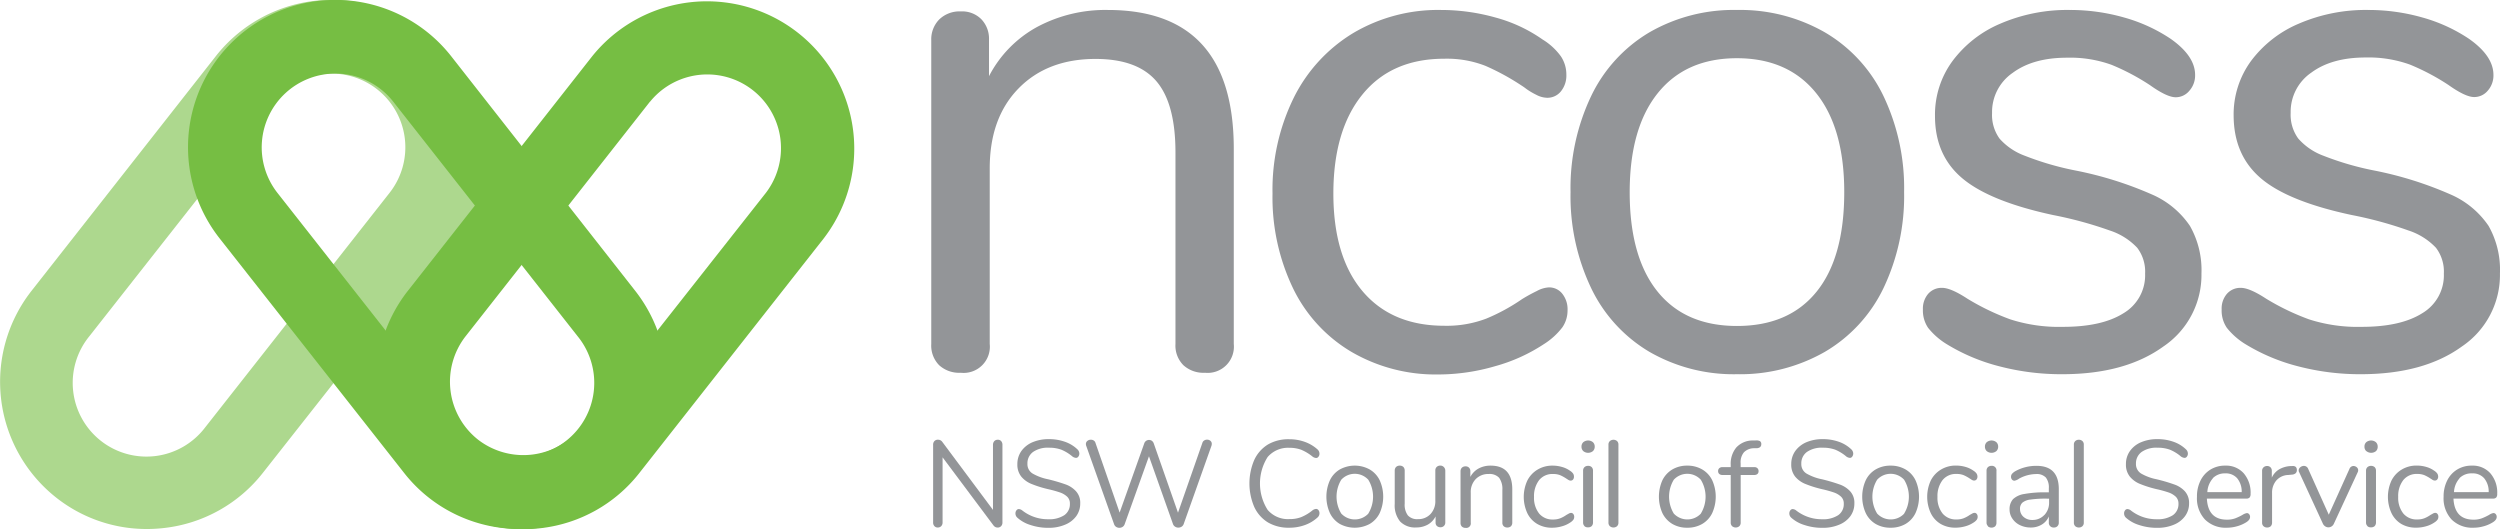
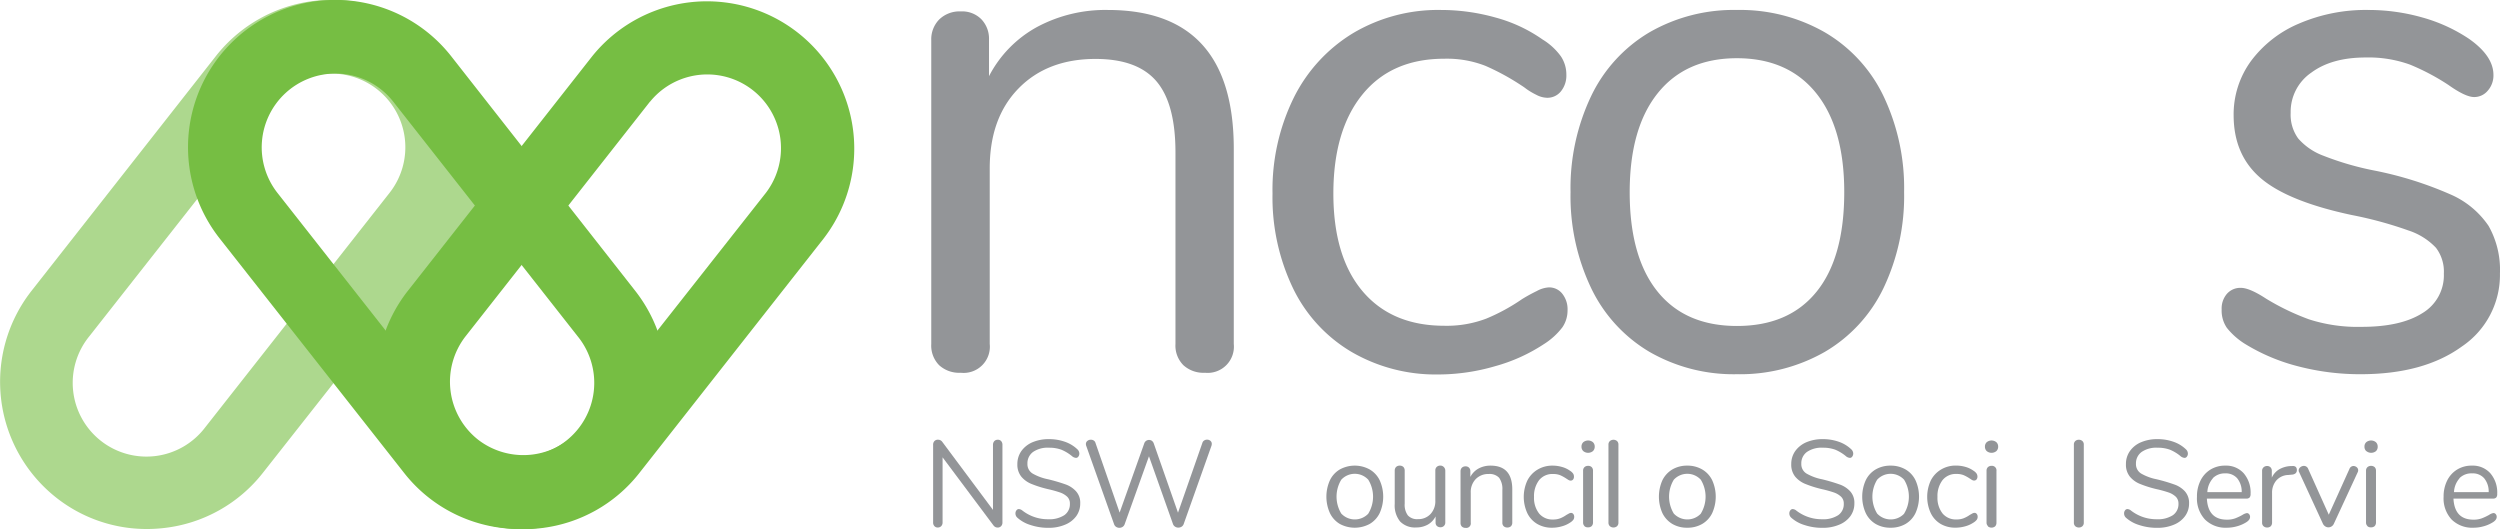
<svg xmlns="http://www.w3.org/2000/svg" id="Layer_1" data-name="Layer 1" viewBox="0 0 484.02 102.44">
  <defs>
    <style>.cls-1{fill:#add88e;}.cls-2{fill:#76be43;}.cls-3{fill:#939598;}</style>
  </defs>
  <title>NCOSS_Logo</title>
  <path class="cls-1" d="M108,51.24l-6.72-6.72L99.9,45.91a28.68,28.68,0,0,0,.59-10.14A28.5,28.5,0,0,0,49.77,21.54L14.07,67a28.55,28.55,0,0,0,4.8,40,28.23,28.23,0,0,0,17.54,6.08,29,29,0,0,0,3.48-.21,28.32,28.32,0,0,0,19-10.67L78.31,77.54l1.7,1.7ZM47.71,93.41A14.27,14.27,0,1,1,25.28,75.77L61,30.35A14.26,14.26,0,0,1,83.41,48Z" transform="translate(-7.99 -10.66)" />
  <path class="cls-2" d="M108.7,113.09a29,29,0,0,1-3.48-.21,28.32,28.32,0,0,1-19-10.67L50.49,56.79A28.52,28.52,0,0,1,95.34,21.54L131,67a28.55,28.55,0,0,1-4.8,40A28.23,28.23,0,0,1,108.7,113.09ZM72.9,24.9A14.29,14.29,0,0,0,61.7,48L97.4,93.41a14.27,14.27,0,1,0,22.43-17.64L84.13,30.35A14.24,14.24,0,0,0,72.9,24.9Z" transform="translate(-7.99 -10.66)" />
  <path class="cls-2" d="M91.73,107a28.54,28.54,0,0,1-4.8-40l35.7-45.43a28.52,28.52,0,0,1,44.84,35.25l-35.7,45.42a28.32,28.32,0,0,1-19,10.67,29,29,0,0,1-3.47.21A28.2,28.2,0,0,1,91.73,107Zm42.1-76.66L98.13,75.77a14.3,14.3,0,0,0,2.4,20,14.35,14.35,0,0,0,20-2.4L156.27,48a14.27,14.27,0,0,0-22.44-17.63Z" transform="translate(-7.99 -10.66)" />
  <path class="cls-3" d="M246.86,39.49V77.26a5.08,5.08,0,0,1-5.57,5.57,5.77,5.77,0,0,1-4.18-1.46,5.37,5.37,0,0,1-1.54-4.11V40.19q0-9.48-3.69-13.8T220.1,22.07q-9.33,0-14.91,5.71t-5.58,15.47v34A5.08,5.08,0,0,1,194,82.83a5.77,5.77,0,0,1-4.18-1.46,5.4,5.4,0,0,1-1.53-4.11V18.44a5.48,5.48,0,0,1,1.53-4A5.64,5.64,0,0,1,194,12.87a5.23,5.23,0,0,1,4,1.53,5.44,5.44,0,0,1,1.47,3.91v7.1a22.78,22.78,0,0,1,9.33-9.54,28,28,0,0,1,13.66-3.28Q246.86,12.59,246.86,39.49Z" transform="translate(-7.99 -10.66)" />
  <path class="cls-3" d="M269.65,78.79a28.9,28.9,0,0,1-11.29-12.26,40.62,40.62,0,0,1-4-18.4,40.35,40.35,0,0,1,4.11-18.54A30.42,30.42,0,0,1,270,17.05a32.26,32.26,0,0,1,17-4.46,39,39,0,0,1,10.52,1.46,29,29,0,0,1,9.13,4.26,12.19,12.19,0,0,1,3.55,3.27,6.34,6.34,0,0,1,1.05,3.55,4.83,4.83,0,0,1-1.05,3.21,3.34,3.34,0,0,1-2.71,1.25A4.69,4.69,0,0,1,305.4,29a13.11,13.11,0,0,1-1.89-1.12,12.35,12.35,0,0,0-1-.7,46,46,0,0,0-6.9-3.76,20.45,20.45,0,0,0-8-1.39q-10.19,0-15.82,6.9t-5.65,19.16q0,12.27,5.65,18.95t15.82,6.69a21.55,21.55,0,0,0,8.15-1.39,37.38,37.38,0,0,0,6.9-3.76A31.44,31.44,0,0,1,305.54,67a5.4,5.4,0,0,1,2.36-.7,3.23,3.23,0,0,1,2.58,1.25,4.84,4.84,0,0,1,1,3.21,5.75,5.75,0,0,1-1,3.27,13.64,13.64,0,0,1-3.62,3.28,33.08,33.08,0,0,1-9.41,4.25,39.38,39.38,0,0,1-11.08,1.6A32.39,32.39,0,0,1,269.65,78.79Z" transform="translate(-7.99 -10.66)" />
  <path class="cls-3" d="M327.35,78.79a28.73,28.73,0,0,1-11.29-12.33,41.38,41.38,0,0,1-4-18.61,41.41,41.41,0,0,1,4-18.61,28.73,28.73,0,0,1,11.29-12.33,32.65,32.65,0,0,1,16.93-4.32,33,33,0,0,1,17,4.32,28.64,28.64,0,0,1,11.36,12.33,41.41,41.41,0,0,1,4,18.61,41.38,41.38,0,0,1-4,18.61,28.64,28.64,0,0,1-11.36,12.33,33,33,0,0,1-17,4.32A32.65,32.65,0,0,1,327.35,78.79Zm32.33-11.64q5.37-6.62,5.37-19.3,0-12.41-5.44-19.16t-15.33-6.76q-9.9,0-15.33,6.76t-5.44,19.16q0,12.54,5.37,19.23t15.4,6.69Q354.32,73.77,359.68,67.15Z" transform="translate(-7.99 -10.66)" />
-   <path class="cls-3" d="M395.08,81.58a36.94,36.94,0,0,1-10.24-4.32,13.69,13.69,0,0,1-3.56-3.14,6,6,0,0,1-1-3.55,4.4,4.4,0,0,1,1-3A3.45,3.45,0,0,1,384,66.39c1.11,0,2.74.69,4.88,2.09a46.62,46.62,0,0,0,8.29,4,30.71,30.71,0,0,0,10.24,1.46q7.53,0,11.71-2.64a8.53,8.53,0,0,0,4.18-7.67,7.62,7.62,0,0,0-1.53-5,12.66,12.66,0,0,0-5.3-3.34,75.7,75.7,0,0,0-11-3q-12.25-2.64-17.56-7.11t-5.29-12.12A17.51,17.51,0,0,1,386,22.49a22.44,22.44,0,0,1,9.27-7.25,32.71,32.71,0,0,1,13.45-2.65,38.07,38.07,0,0,1,10.52,1.46,31.3,31.3,0,0,1,9,4.12c3.16,2.22,4.74,4.55,4.74,7a4.44,4.44,0,0,1-1.12,3.07,3.4,3.4,0,0,1-2.64,1.25c-1.12,0-2.79-.78-5-2.36a43.77,43.77,0,0,0-7.39-3.91,23.55,23.55,0,0,0-8.64-1.39q-6.56,0-10.52,2.93a9.2,9.2,0,0,0-4,7.8,7.81,7.81,0,0,0,1.46,4.95A12.1,12.1,0,0,0,400,40.81a56.42,56.42,0,0,0,9.82,2.86,70.27,70.27,0,0,1,14.71,4.6,17.07,17.07,0,0,1,7.45,6.13,17.29,17.29,0,0,1,2.23,9.2,16.7,16.7,0,0,1-7.38,14.15q-7.4,5.35-19.51,5.36A47.48,47.48,0,0,1,395.08,81.58Z" transform="translate(-7.99 -10.66)" />
  <path class="cls-3" d="M452.92,81.58a37.13,37.13,0,0,1-10.25-4.32,13.79,13.79,0,0,1-3.55-3.14,5.91,5.91,0,0,1-1-3.55,4.35,4.35,0,0,1,1-3,3.45,3.45,0,0,1,2.72-1.18c1.11,0,2.74.69,4.88,2.09a46.62,46.62,0,0,0,8.29,4,30.71,30.71,0,0,0,10.24,1.46q7.53,0,11.71-2.64a8.53,8.53,0,0,0,4.18-7.67,7.62,7.62,0,0,0-1.53-5,12.73,12.73,0,0,0-5.3-3.34,75.7,75.7,0,0,0-11-3Q451,49.67,445.74,45.2t-5.3-12.12a17.51,17.51,0,0,1,3.35-10.59,22.44,22.44,0,0,1,9.27-7.25,32.71,32.71,0,0,1,13.45-2.65A38.07,38.07,0,0,1,477,14.05a31.3,31.3,0,0,1,9,4.12c3.16,2.22,4.74,4.55,4.74,7a4.44,4.44,0,0,1-1.12,3.07A3.4,3.4,0,0,1,487,29.45c-1.11,0-2.78-.78-5-2.36a43.77,43.77,0,0,0-7.39-3.91A23.55,23.55,0,0,0,466,21.79q-6.56,0-10.52,2.93a9.2,9.2,0,0,0-4,7.8,7.81,7.81,0,0,0,1.46,4.95,12,12,0,0,0,4.88,3.34,56.42,56.42,0,0,0,9.82,2.86,70.27,70.27,0,0,1,14.71,4.6,17.13,17.13,0,0,1,7.45,6.13A17.29,17.29,0,0,1,492,63.6a16.7,16.7,0,0,1-7.38,14.15q-7.39,5.35-19.52,5.36A47.45,47.45,0,0,1,452.92,81.58Z" transform="translate(-7.99 -10.66)" />
  <path class="cls-3" d="M201.83,96.07a1.07,1.07,0,0,1,.24.73v15a1,1,0,0,1-.25.72.9.9,0,0,1-.7.28,1,1,0,0,1-.78-.41L190.48,99.2v12.59a1,1,0,0,1-.25.72.89.89,0,0,1-.68.28.83.83,0,0,1-.66-.28,1,1,0,0,1-.24-.72v-15a1,1,0,0,1,.25-.73.9.9,0,0,1,.7-.27,1,1,0,0,1,.81.4l9.83,13.19V96.8a1.08,1.08,0,0,1,.25-.73.88.88,0,0,1,.68-.27A.82.82,0,0,1,201.83,96.07Z" transform="translate(-7.99 -10.66)" />
  <path class="cls-3" d="M207.55,112.32a6.74,6.74,0,0,1-2.6-1.44,1.08,1.08,0,0,1-.36-.83.92.92,0,0,1,.19-.58.58.58,0,0,1,.45-.25,1.18,1.18,0,0,1,.67.26,8,8,0,0,0,5,1.71,5.37,5.37,0,0,0,3.14-.78,2.58,2.58,0,0,0,1.09-2.23,1.79,1.79,0,0,0-.52-1.35,3.86,3.86,0,0,0-1.38-.82,22,22,0,0,0-2.3-.64,21.4,21.4,0,0,1-3.2-1,5,5,0,0,1-2-1.42,3.7,3.7,0,0,1-.77-2.43,4.35,4.35,0,0,1,.77-2.53,5.16,5.16,0,0,1,2.16-1.71,8,8,0,0,1,3.18-.6,9.25,9.25,0,0,1,3.1.51,6.63,6.63,0,0,1,2.41,1.46,1.16,1.16,0,0,1,.38.83,1,1,0,0,1-.19.58.55.55,0,0,1-.45.25,1.35,1.35,0,0,1-.69-.26,8.09,8.09,0,0,0-2.17-1.33,6.77,6.77,0,0,0-2.39-.38,5,5,0,0,0-3.07.82,2.7,2.7,0,0,0-1.09,2.29,2.11,2.11,0,0,0,1,1.89,9.77,9.77,0,0,0,3,1.11,34.82,34.82,0,0,1,3.4,1,5,5,0,0,1,2,1.32,3.28,3.28,0,0,1,.82,2.35,4.14,4.14,0,0,1-.77,2.47,5,5,0,0,1-2.18,1.66,8,8,0,0,1-3.2.6A10.73,10.73,0,0,1,207.55,112.32Z" transform="translate(-7.99 -10.66)" />
  <path class="cls-3" d="M241.15,95.93a1,1,0,0,1,.52-.15,1,1,0,0,1,.66.22.75.75,0,0,1,.27.61,1.18,1.18,0,0,1-.07.38l-5.37,15.13a1,1,0,0,1-.4.51,1.2,1.2,0,0,1-.65.18,1.11,1.11,0,0,1-.61-.18,1,1,0,0,1-.41-.51L230.44,99l-4.71,13.16a1,1,0,0,1-.4.51,1.16,1.16,0,0,1-1.24,0,1,1,0,0,1-.4-.51L218.3,97a1,1,0,0,1-.07-.36.75.75,0,0,1,.29-.62,1.06,1.06,0,0,1,.68-.23,1,1,0,0,1,.53.15.78.78,0,0,1,.35.46l4.68,13.5,4.75-13.35a1,1,0,0,1,.38-.54A1,1,0,0,1,231,96a1.11,1.11,0,0,1,.38.55l4.68,13.37,4.73-13.54A.79.79,0,0,1,241.15,95.93Z" transform="translate(-7.99 -10.66)" />
-   <path class="cls-3" d="M253.5,111.82a6.89,6.89,0,0,1-2.67-3,11.53,11.53,0,0,1,0-9.12,6.89,6.89,0,0,1,2.67-3,7.89,7.89,0,0,1,4.11-1,8.77,8.77,0,0,1,3,.51,7.4,7.4,0,0,1,2.46,1.46,1.11,1.11,0,0,1,.38.83.9.9,0,0,1-.19.58.55.55,0,0,1-.45.25,1.29,1.29,0,0,1-.69-.26,8.86,8.86,0,0,0-2.2-1.33,6.35,6.35,0,0,0-2.27-.38,5.2,5.2,0,0,0-4.24,1.79,9.56,9.56,0,0,0,0,10.22,5.17,5.17,0,0,0,4.24,1.79,6.19,6.19,0,0,0,2.26-.38,8.61,8.61,0,0,0,2.21-1.33,1.38,1.38,0,0,1,.69-.26.57.57,0,0,1,.45.24.91.91,0,0,1,.19.59,1.1,1.1,0,0,1-.38.83,7.26,7.26,0,0,1-2.46,1.47,8.77,8.77,0,0,1-3,.51A7.89,7.89,0,0,1,253.5,111.82Z" transform="translate(-7.99 -10.66)" />
  <path class="cls-3" d="M267.39,112.1a4.92,4.92,0,0,1-1.92-2.11,7.73,7.73,0,0,1,0-6.34,4.89,4.89,0,0,1,1.92-2.1,6,6,0,0,1,5.78,0,4.87,4.87,0,0,1,1.94,2.1,7.73,7.73,0,0,1,0,6.34,4.9,4.9,0,0,1-1.94,2.11,6.09,6.09,0,0,1-5.78,0Zm5.51-2a6.28,6.28,0,0,0,0-6.56,3.55,3.55,0,0,0-5.23,0,6.32,6.32,0,0,0,0,6.55,3.6,3.6,0,0,0,5.25,0Z" transform="translate(-7.99 -10.66)" />
  <path class="cls-3" d="M287.56,101.12a1,1,0,0,1,.25.69v10a.89.89,0,0,1-.25.66.91.91,0,0,1-.7.27,1,1,0,0,1-.68-.25.89.89,0,0,1-.25-.66v-1.19a3.76,3.76,0,0,1-1.53,1.6,4.56,4.56,0,0,1-2.22.54,4,4,0,0,1-3.11-1.15,4.9,4.9,0,0,1-1.05-3.41v-6.46a1,1,0,0,1,.26-.69,1,1,0,0,1,.71-.26,1,1,0,0,1,.71.26,1,1,0,0,1,.25.69v6.41a3.46,3.46,0,0,0,.61,2.27,2.4,2.4,0,0,0,1.95.73,3.21,3.21,0,0,0,2.45-1,3.63,3.63,0,0,0,.92-2.6v-5.82a.92.92,0,0,1,.27-.69,1,1,0,0,1,.71-.26A.94.94,0,0,1,287.56,101.12Z" transform="translate(-7.99 -10.66)" />
  <path class="cls-3" d="M300.78,105.4v6.43a1,1,0,0,1-.25.71,1,1,0,0,1-.7.25,1,1,0,0,1-.71-.25.91.91,0,0,1-.26-.71v-6.31a3.68,3.68,0,0,0-.63-2.36,2.51,2.51,0,0,0-2-.73,3.38,3.38,0,0,0-2.54,1,3.59,3.59,0,0,0-.95,2.64v5.79a.87.87,0,0,1-1,1,1,1,0,0,1-.72-.25,1,1,0,0,1-.26-.71v-10a1,1,0,0,1,.26-.69,1,1,0,0,1,.72-.26.89.89,0,0,1,.67.26.93.93,0,0,1,.25.67V103a3.91,3.91,0,0,1,1.59-1.63,4.81,4.81,0,0,1,2.33-.56Q300.77,100.81,300.78,105.4Z" transform="translate(-7.99 -10.66)" />
  <path class="cls-3" d="M305.61,112.1a4.92,4.92,0,0,1-1.92-2.09,7.54,7.54,0,0,1,0-6.3,5.21,5.21,0,0,1,2-2.14,5.48,5.48,0,0,1,2.9-.76,6.45,6.45,0,0,1,1.79.25,4.89,4.89,0,0,1,1.56.73,2.1,2.1,0,0,1,.61.55,1.1,1.1,0,0,1,.17.61.84.84,0,0,1-.17.55.59.59,0,0,1-.47.21.79.79,0,0,1-.35-.09,1.78,1.78,0,0,1-.32-.2l-.18-.11a7.85,7.85,0,0,0-1.18-.65,3.65,3.65,0,0,0-1.36-.23,3.3,3.3,0,0,0-2.7,1.17,5.06,5.06,0,0,0-1,3.27,4.88,4.88,0,0,0,1,3.23,3.34,3.34,0,0,0,2.7,1.14,3.68,3.68,0,0,0,1.39-.24,5.91,5.91,0,0,0,1.17-.64l.5-.28a.93.93,0,0,1,.4-.12.55.55,0,0,1,.44.21.83.83,0,0,1,.18.55,1,1,0,0,1-.16.56,2.34,2.34,0,0,1-.62.55,5.43,5.43,0,0,1-1.61.73,6.73,6.73,0,0,1-1.88.27A5.54,5.54,0,0,1,305.61,112.1Z" transform="translate(-7.99 -10.66)" />
  <path class="cls-3" d="M314.53,98a1.16,1.16,0,0,1-.35-.88,1.14,1.14,0,0,1,.35-.85,1.48,1.48,0,0,1,1.86,0,1.14,1.14,0,0,1,.35.85,1.16,1.16,0,0,1-.35.88,1.48,1.48,0,0,1-1.86,0Zm.23,14.51a.92.92,0,0,1-.27-.71v-10a.91.91,0,0,1,.27-.7,1,1,0,0,1,.7-.25.93.93,0,0,1,.69.25.94.94,0,0,1,.26.7v10a1,1,0,0,1-.26.72,1,1,0,0,1-.69.24A1,1,0,0,1,314.76,112.54Z" transform="translate(-7.99 -10.66)" />
  <path class="cls-3" d="M319.68,112.54a.93.93,0,0,1-.28-.71V96.75a.9.9,0,0,1,.28-.7,1.08,1.08,0,0,1,1.38,0,.9.9,0,0,1,.27.7v15.08a.92.92,0,0,1-.27.71,1.08,1.08,0,0,1-1.38,0Z" transform="translate(-7.99 -10.66)" />
  <path class="cls-3" d="M331.77,112.1a5,5,0,0,1-1.93-2.11,7.83,7.83,0,0,1,0-6.34,5,5,0,0,1,1.93-2.1,5.56,5.56,0,0,1,2.88-.74,5.63,5.63,0,0,1,2.9.74,4.87,4.87,0,0,1,1.94,2.1,7.73,7.73,0,0,1,0,6.34,4.9,4.9,0,0,1-1.94,2.11,5.63,5.63,0,0,1-2.9.73A5.56,5.56,0,0,1,331.77,112.1Zm5.51-2a6.28,6.28,0,0,0,0-6.56,3.55,3.55,0,0,0-5.23,0,6.32,6.32,0,0,0,0,6.55,3.6,3.6,0,0,0,5.25,0Z" transform="translate(-7.99 -10.66)" />
-   <path class="cls-3" d="M345.63,98.23a3,3,0,0,0-.64,2.11v.76h2.64a.82.82,0,0,1,.61.21.74.74,0,0,1,.22.57.68.68,0,0,1-.22.55.91.91,0,0,1-.61.19H345v9.21a.92.92,0,0,1-.27.71,1.08,1.08,0,0,1-1.38,0,.93.93,0,0,1-.28-.71v-9.21h-1.59a.93.93,0,0,1-.63-.2.7.7,0,0,1-.22-.54.74.74,0,0,1,.22-.57.89.89,0,0,1,.63-.21h1.59v-.43a4.93,4.93,0,0,1,1.07-3.36,4.31,4.31,0,0,1,3.07-1.37l.62,0a1.57,1.57,0,0,1,.89.12.65.65,0,0,1,.27.6c0,.46-.28.72-.83.78l-.62,0A2.76,2.76,0,0,0,345.63,98.23Z" transform="translate(-7.99 -10.66)" />
  <path class="cls-3" d="M357.38,112.32a6.74,6.74,0,0,1-2.6-1.44,1.08,1.08,0,0,1-.36-.83.92.92,0,0,1,.19-.58.58.58,0,0,1,.45-.25,1.18,1.18,0,0,1,.67.26,8,8,0,0,0,5,1.71,5.35,5.35,0,0,0,3.14-.78,2.58,2.58,0,0,0,1.09-2.23,1.79,1.79,0,0,0-.52-1.35,3.86,3.86,0,0,0-1.38-.82,22,22,0,0,0-2.3-.64,21.4,21.4,0,0,1-3.2-1,5,5,0,0,1-2-1.42,3.7,3.7,0,0,1-.77-2.43,4.35,4.35,0,0,1,.77-2.53,5.16,5.16,0,0,1,2.16-1.71,8,8,0,0,1,3.18-.6,9.25,9.25,0,0,1,3.1.51,6.63,6.63,0,0,1,2.41,1.46,1.16,1.16,0,0,1,.38.83,1,1,0,0,1-.19.58.55.55,0,0,1-.45.25,1.35,1.35,0,0,1-.69-.26,8.21,8.21,0,0,0-2.16-1.33,6.87,6.87,0,0,0-2.4-.38,5,5,0,0,0-3.07.82,2.7,2.7,0,0,0-1.09,2.29,2.11,2.11,0,0,0,1,1.89,9.77,9.77,0,0,0,3,1.11,34.82,34.82,0,0,1,3.4,1,5,5,0,0,1,2.05,1.32,3.28,3.28,0,0,1,.82,2.35,4.14,4.14,0,0,1-.77,2.47,5,5,0,0,1-2.18,1.66,8,8,0,0,1-3.2.6A10.73,10.73,0,0,1,357.38,112.32Z" transform="translate(-7.99 -10.66)" />
  <path class="cls-3" d="M371.13,112.1a4.92,4.92,0,0,1-1.92-2.11,7.73,7.73,0,0,1,0-6.34,4.89,4.89,0,0,1,1.92-2.1,5.6,5.6,0,0,1,2.89-.74,5.66,5.66,0,0,1,2.9.74,4.85,4.85,0,0,1,1.93,2.1,7.73,7.73,0,0,1,0,6.34,4.88,4.88,0,0,1-1.93,2.11,5.65,5.65,0,0,1-2.9.73A5.59,5.59,0,0,1,371.13,112.1Zm5.51-2a6.28,6.28,0,0,0,0-6.56,3.54,3.54,0,0,0-5.22,0,6.29,6.29,0,0,0,0,6.55,3.6,3.6,0,0,0,5.25,0Z" transform="translate(-7.99 -10.66)" />
  <path class="cls-3" d="M383.72,112.1A4.92,4.92,0,0,1,381.8,110a7.54,7.54,0,0,1,0-6.3,5.21,5.21,0,0,1,2-2.14,5.48,5.48,0,0,1,2.9-.76,6.57,6.57,0,0,1,1.8.25,4.93,4.93,0,0,1,1.55.73,2.1,2.1,0,0,1,.61.55,1.11,1.11,0,0,1,.18.61.85.85,0,0,1-.18.55.59.59,0,0,1-.47.21.79.79,0,0,1-.35-.09,1.78,1.78,0,0,1-.32-.2l-.18-.11a7.85,7.85,0,0,0-1.18-.65,3.65,3.65,0,0,0-1.36-.23,3.3,3.3,0,0,0-2.7,1.17,5.06,5.06,0,0,0-1,3.27,4.88,4.88,0,0,0,1,3.23,3.34,3.34,0,0,0,2.7,1.14,3.68,3.68,0,0,0,1.39-.24,5.91,5.91,0,0,0,1.17-.64l.5-.28a.93.93,0,0,1,.41-.12.53.53,0,0,1,.43.21.83.83,0,0,1,.18.55,1,1,0,0,1-.16.56,2.34,2.34,0,0,1-.62.55,5.49,5.49,0,0,1-1.6.73,6.85,6.85,0,0,1-1.89.27A5.57,5.57,0,0,1,383.72,112.1Z" transform="translate(-7.99 -10.66)" />
  <path class="cls-3" d="M392.64,98a1.16,1.16,0,0,1-.35-.88,1.14,1.14,0,0,1,.35-.85,1.48,1.48,0,0,1,1.86,0,1.14,1.14,0,0,1,.35.85,1.16,1.16,0,0,1-.35.88,1.48,1.48,0,0,1-1.86,0Zm.23,14.51a.92.92,0,0,1-.27-.71v-10a.91.91,0,0,1,.27-.7,1,1,0,0,1,.7-.25.88.88,0,0,1,.95,1v10a1,1,0,0,1-.26.72,1.11,1.11,0,0,1-1.39,0Z" transform="translate(-7.99 -10.66)" />
-   <path class="cls-3" d="M406.59,105.37v6.46a.93.93,0,0,1-.25.69.88.88,0,0,1-.68.27.91.91,0,0,1-1-1v-1.14a3.33,3.33,0,0,1-1.38,1.58,4,4,0,0,1-2.13.56,4.71,4.71,0,0,1-2.06-.45,3.65,3.65,0,0,1-1.48-1.26,3.07,3.07,0,0,1-.55-1.78,2.86,2.86,0,0,1,.67-2,4.08,4.08,0,0,1,2.18-1,21.86,21.86,0,0,1,4.23-.32h.52v-.78a3.11,3.11,0,0,0-.58-2.09,2.41,2.41,0,0,0-1.89-.67,7.05,7.05,0,0,0-3.28.88,2.17,2.17,0,0,1-.9.41.61.61,0,0,1-.48-.22.81.81,0,0,1-.19-.54.89.89,0,0,1,.21-.59,2.52,2.52,0,0,1,.65-.51,8.1,8.1,0,0,1,1.89-.75,8.4,8.4,0,0,1,2.1-.27Q406.59,100.81,406.59,105.37Zm-2.79,5a3.45,3.45,0,0,0,.91-2.48v-.69h-.43a21,21,0,0,0-3.18.18,3,3,0,0,0-1.55.59,1.57,1.57,0,0,0-.47,1.22,2,2,0,0,0,.68,1.54,2.47,2.47,0,0,0,1.7.6A3.09,3.09,0,0,0,403.8,110.35Z" transform="translate(-7.99 -10.66)" />
  <path class="cls-3" d="M409.78,112.54a.92.92,0,0,1-.27-.71V96.75a.9.9,0,0,1,.27-.7,1,1,0,0,1,.71-.25,1,1,0,0,1,.67.25.9.9,0,0,1,.27.7v15.08a.92.92,0,0,1-.27.71,1,1,0,0,1-.67.25A1.06,1.06,0,0,1,409.78,112.54Z" transform="translate(-7.99 -10.66)" />
  <path class="cls-3" d="M422.18,112.32a6.81,6.81,0,0,1-2.6-1.44,1.11,1.11,0,0,1-.35-.83.92.92,0,0,1,.19-.58.55.55,0,0,1,.45-.25,1.16,1.16,0,0,1,.66.26,8,8,0,0,0,5,1.71,5.37,5.37,0,0,0,3.14-.78,2.6,2.6,0,0,0,1.09-2.23,1.83,1.83,0,0,0-.52-1.35,3.86,3.86,0,0,0-1.38-.82,21.57,21.57,0,0,0-2.31-.64,21.23,21.23,0,0,1-3.19-1,4.9,4.9,0,0,1-2-1.42,3.65,3.65,0,0,1-.77-2.43,4.28,4.28,0,0,1,.77-2.53,5,5,0,0,1,2.16-1.71,7.93,7.93,0,0,1,3.17-.6,9.21,9.21,0,0,1,3.1.51,6.55,6.55,0,0,1,2.41,1.46,1.13,1.13,0,0,1,.38.83.9.9,0,0,1-.19.58.53.53,0,0,1-.45.25,1.42,1.42,0,0,1-.69-.26,7.91,7.91,0,0,0-2.16-1.33,6.79,6.79,0,0,0-2.4-.38,5,5,0,0,0-3.06.82,2.71,2.71,0,0,0-1.1,2.29,2.12,2.12,0,0,0,1,1.89,9.7,9.7,0,0,0,3,1.11,33.24,33.24,0,0,1,3.4,1,5,5,0,0,1,2.06,1.32,3.33,3.33,0,0,1,.82,2.35,4.08,4.08,0,0,1-.78,2.47,5,5,0,0,1-2.17,1.66,8.06,8.06,0,0,1-3.21.6A10.82,10.82,0,0,1,422.18,112.32Z" transform="translate(-7.99 -10.66)" />
  <path class="cls-3" d="M443.43,110.2a.76.76,0,0,1,.19.54c0,.4-.27.76-.83,1.09a6.73,6.73,0,0,1-1.8.75,7.17,7.17,0,0,1-1.86.25,5.66,5.66,0,0,1-4.24-1.59,6,6,0,0,1-1.55-4.39,6.89,6.89,0,0,1,.69-3.15,5.17,5.17,0,0,1,1.93-2.13,5.32,5.32,0,0,1,2.84-.76,4.57,4.57,0,0,1,3.59,1.48,5.71,5.71,0,0,1,1.33,4,1,1,0,0,1-.19.69.8.8,0,0,1-.62.21h-7.65c.14,2.72,1.44,4.08,3.87,4.08a4.52,4.52,0,0,0,1.6-.25,10.43,10.43,0,0,0,1.42-.67A2.25,2.25,0,0,1,443,110,.55.55,0,0,1,443.43,110.2Zm-7-6.94a4.33,4.33,0,0,0-1.08,2.68H442a4.05,4.05,0,0,0-.88-2.69,2.92,2.92,0,0,0-2.32-.94A3.24,3.24,0,0,0,436.39,103.26Z" transform="translate(-7.99 -10.66)" />
  <path class="cls-3" d="M452.68,101.67a.81.81,0,0,1-.22.6,1.18,1.18,0,0,1-.73.28l-.72.07a3.16,3.16,0,0,0-2.36,1.13,3.6,3.6,0,0,0-.77,2.31v5.77a1,1,0,0,1-.26.72,1,1,0,0,1-.69.24,1,1,0,0,1-.7-.25.89.89,0,0,1-.28-.71v-10a.89.89,0,0,1,.29-.7,1,1,0,0,1,.69-.25.89.89,0,0,1,.64.25.91.91,0,0,1,.26.68v1.33a3.62,3.62,0,0,1,1.41-1.6,4.93,4.93,0,0,1,2.11-.64l.33,0C452.34,100.81,452.68,101.08,452.68,101.67Z" transform="translate(-7.99 -10.66)" />
  <path class="cls-3" d="M463.63,100.88a1,1,0,0,1,.64.24.74.74,0,0,1,.28.59.76.76,0,0,1-.09.38l-4.63,10a1.16,1.16,0,0,1-1.05.67,1.1,1.1,0,0,1-.59-.18,1.25,1.25,0,0,1-.45-.49l-4.61-10a.64.64,0,0,1-.1-.35.8.8,0,0,1,.32-.62,1.13,1.13,0,0,1,.7-.26.88.88,0,0,1,.81.55l4,8.9,4-8.86A.86.86,0,0,1,463.63,100.88Z" transform="translate(-7.99 -10.66)" />
  <path class="cls-3" d="M466.12,98a1.12,1.12,0,0,1-.35-.88,1.1,1.1,0,0,1,.35-.85,1.48,1.48,0,0,1,1.86,0,1.14,1.14,0,0,1,.35.85A1.16,1.16,0,0,1,468,98a1.48,1.48,0,0,1-1.86,0Zm.23,14.51a.93.93,0,0,1-.28-.71v-10a.92.92,0,0,1,.28-.7,1.09,1.09,0,0,1,1.39,0,.94.94,0,0,1,.26.7v10a1,1,0,0,1-.26.72,1,1,0,0,1-.69.24A1,1,0,0,1,466.35,112.54Z" transform="translate(-7.99 -10.66)" />
-   <path class="cls-3" d="M472.9,112.1A4.92,4.92,0,0,1,471,110a7.54,7.54,0,0,1,0-6.3,5.21,5.21,0,0,1,2-2.14,5.48,5.48,0,0,1,2.9-.76,6.57,6.57,0,0,1,1.8.25,4.93,4.93,0,0,1,1.55.73,2.1,2.1,0,0,1,.61.55,1.11,1.11,0,0,1,.18.61.85.85,0,0,1-.18.55.59.59,0,0,1-.47.21.79.79,0,0,1-.35-.09,1.78,1.78,0,0,1-.32-.2l-.18-.11a7.85,7.85,0,0,0-1.18-.65,3.65,3.65,0,0,0-1.36-.23,3.3,3.3,0,0,0-2.7,1.17,5.06,5.06,0,0,0-1,3.27,4.88,4.88,0,0,0,1,3.23,3.34,3.34,0,0,0,2.7,1.14,3.68,3.68,0,0,0,1.39-.24,5.91,5.91,0,0,0,1.17-.64l.5-.28a.93.93,0,0,1,.41-.12.53.53,0,0,1,.43.21.83.83,0,0,1,.18.55,1,1,0,0,1-.16.56,2.34,2.34,0,0,1-.62.55,5.37,5.37,0,0,1-1.6.73,6.85,6.85,0,0,1-1.89.27A5.57,5.57,0,0,1,472.9,112.1Z" transform="translate(-7.99 -10.66)" />
  <path class="cls-3" d="M491.18,110.2a.76.76,0,0,1,.19.54c0,.4-.27.76-.83,1.09a6.73,6.73,0,0,1-1.8.75,7.17,7.17,0,0,1-1.86.25,5.66,5.66,0,0,1-4.24-1.59,6,6,0,0,1-1.55-4.39,6.89,6.89,0,0,1,.69-3.15,5.17,5.17,0,0,1,1.93-2.13,5.32,5.32,0,0,1,2.84-.76,4.57,4.57,0,0,1,3.59,1.48,5.71,5.71,0,0,1,1.33,4,1,1,0,0,1-.19.69.8.8,0,0,1-.62.21H483c.14,2.72,1.44,4.08,3.87,4.08a4.52,4.52,0,0,0,1.6-.25,10.43,10.43,0,0,0,1.42-.67,2.25,2.25,0,0,1,.83-.36A.55.55,0,0,1,491.18,110.2Zm-7-6.94a4.33,4.33,0,0,0-1.08,2.68h6.72a4.05,4.05,0,0,0-.88-2.69,2.92,2.92,0,0,0-2.32-.94A3.24,3.24,0,0,0,484.14,103.26Z" transform="translate(-7.99 -10.66)" />
</svg>